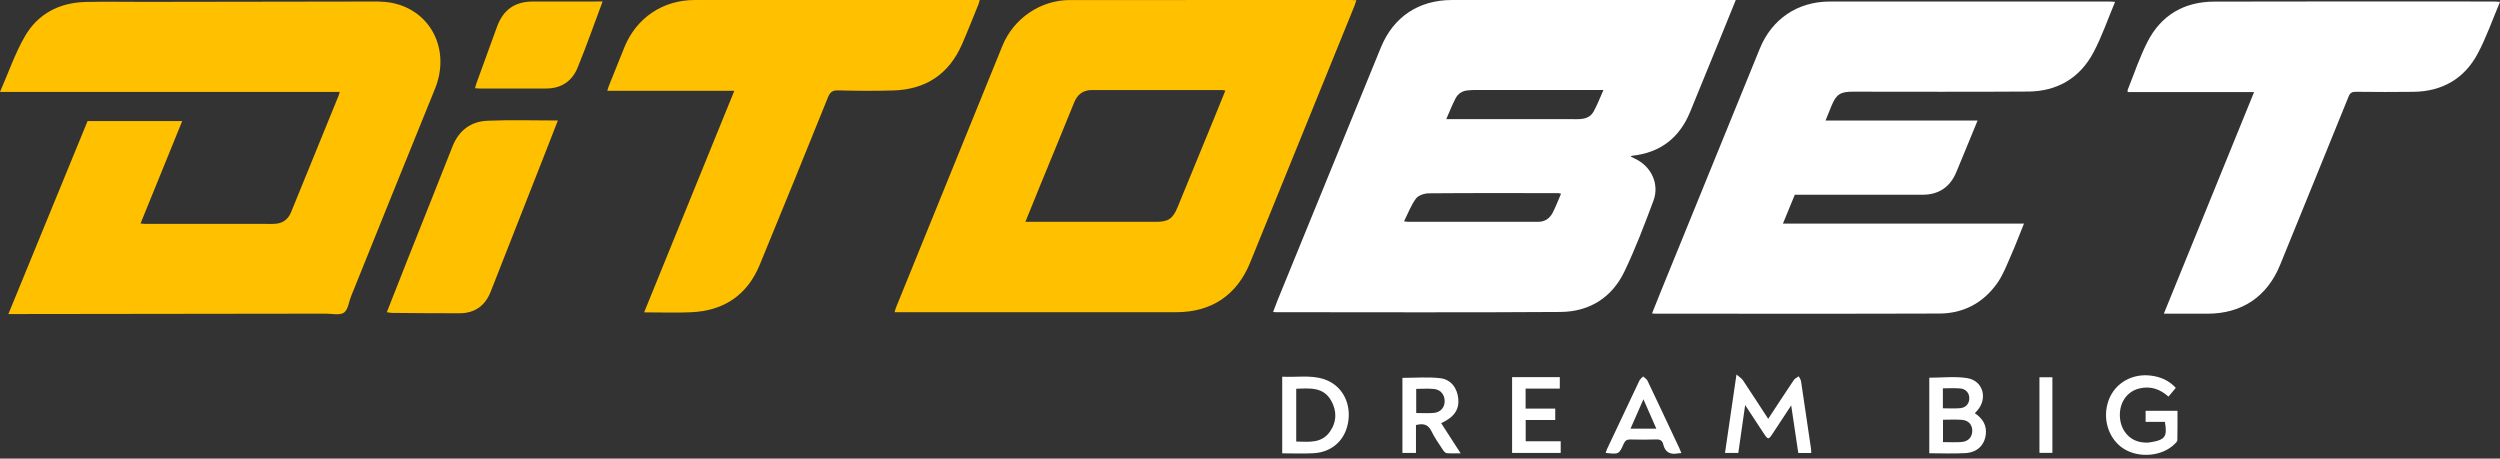
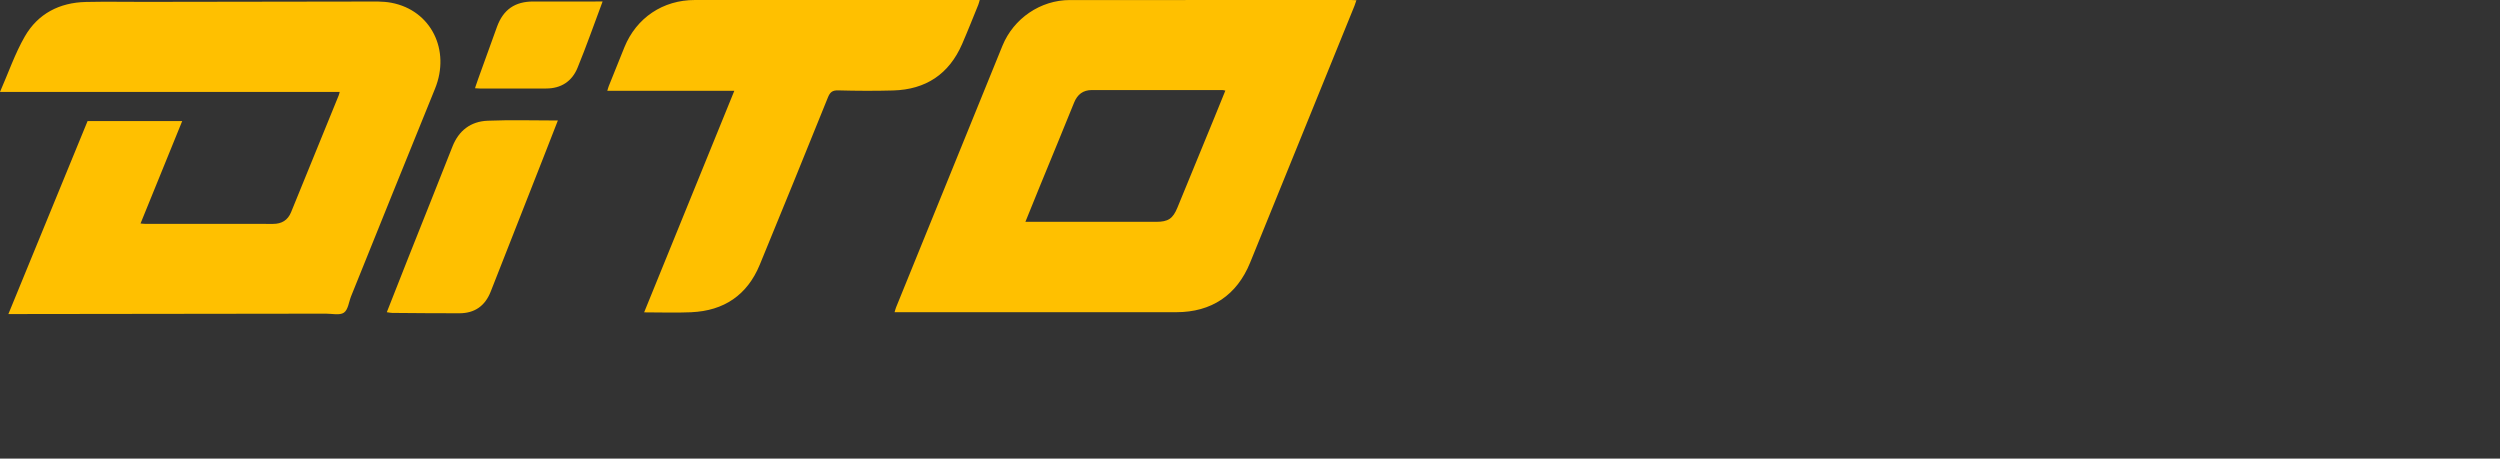
<svg xmlns="http://www.w3.org/2000/svg" width="954" height="175" viewBox="0 0 954 175" fill="none">
  <rect x="0" y="0" width="954" height="175" fill="#333333" stroke="none" />
  <g clip-path="url(#clip0_40005898_2708)">
-     <path d="M3.195 119.849C13.397 94.994 23.432 70.537 33.416 46.208H69.525C64.206 59.283 58.964 72.169 53.627 85.287C54.338 85.343 54.864 85.424 55.387 85.424C71.654 85.433 87.925 85.416 104.192 85.441C107.498 85.446 109.82 84.027 111.062 81.002C117.152 66.127 123.204 51.239 129.269 36.352C129.397 36.039 129.452 35.701 129.628 35.079H0C3.234 27.717 5.709 20.44 9.474 13.901C14.476 5.214 22.708 0.972 32.778 0.749C40.264 0.582 47.759 0.727 55.25 0.715C83.218 0.672 111.186 0.603 139.149 0.59C142.563 0.59 146.053 0.432 149.373 1.062C164.509 3.937 172.008 19.137 165.986 33.892C155.236 60.234 144.649 86.641 133.992 113.018C133.119 115.187 132.849 118.195 131.247 119.301C129.637 120.415 126.716 119.686 124.369 119.69C85.055 119.746 45.746 119.793 6.433 119.841C5.512 119.841 4.591 119.841 3.191 119.841L3.195 119.849ZM515.66 0.007C479.85 0.007 444.04 -0.014 408.23 0.016C397.087 0.025 386.79 7.014 382.529 17.466C368.973 50.721 355.469 83.993 341.952 117.261C341.729 117.805 341.596 118.387 341.369 119.133H344.234C379.119 119.133 414 119.133 448.885 119.133C462.329 119.133 472.013 112.615 477.058 100.196C490.331 67.52 503.617 34.852 516.889 2.176C517.146 1.542 517.339 0.877 517.605 0.089C516.795 0.05 516.23 0.003 515.669 0.003L515.66 0.007ZM397.185 70.147C401.416 59.819 405.695 49.513 409.871 39.163C411.143 36.018 413.31 34.359 416.69 34.359C433.307 34.351 449.921 34.359 466.539 34.368C466.809 34.368 467.078 34.475 467.592 34.582C466.115 38.225 464.689 41.769 463.236 45.3C458.598 56.614 453.947 67.923 449.3 79.232C447.565 83.453 445.779 84.649 441.175 84.649C425.487 84.649 409.798 84.649 394.105 84.649H391.292C393.343 79.596 395.249 74.869 397.18 70.151L397.185 70.147ZM263.822 119.142C276.264 118.593 285.151 112.594 289.918 101.036C298.677 79.806 307.311 58.525 315.911 37.23C316.708 35.255 317.564 34.424 319.852 34.488C326.837 34.681 333.831 34.715 340.817 34.522C353.284 34.179 362.159 28.278 367.144 16.802C369.299 11.848 371.273 6.817 373.316 1.816C373.534 1.276 373.658 0.697 373.864 0.003H371.243C335.866 0.003 300.493 0.003 265.116 0.003C252.973 0.003 242.866 6.778 238.278 18.015C236.261 22.951 234.286 27.905 232.304 32.859C232.107 33.356 231.983 33.879 231.742 34.646H280.217C268.709 62.913 257.303 90.931 245.799 119.193C252.018 119.193 257.929 119.408 263.818 119.151L263.822 119.142ZM149.655 119.408C158.208 119.472 166.766 119.562 175.319 119.545C181.157 119.532 185.118 116.729 187.26 111.257C193.993 94.047 200.781 76.862 207.54 59.66C209.274 55.246 210.987 50.828 212.88 45.981C203.689 45.981 194.866 45.707 186.069 46.071C179.645 46.337 175.066 49.787 172.642 55.958C167.078 70.112 161.408 84.224 155.797 98.362C153.073 105.227 150.379 112.105 147.608 119.137C148.409 119.249 149.034 119.403 149.655 119.408ZM227.254 0.573C219.335 0.573 211.415 0.569 203.496 0.573C196.511 0.577 192.069 3.646 189.671 10.172C187.024 17.381 184.411 24.601 181.795 31.818C181.589 32.384 181.465 32.979 181.272 33.674C181.979 33.717 182.472 33.772 182.964 33.772C191.453 33.776 199.946 33.781 208.435 33.772C214.118 33.768 218.26 31.029 220.359 25.947C223.742 17.736 226.663 9.337 229.952 0.569C228.779 0.569 228.017 0.573 227.254 0.573Z" fill="#FFC000" />
-     <path d="M662.368 0.003C660.12 5.544 658.048 10.674 655.96 15.79C652.303 24.747 648.63 33.695 644.973 42.651C640.887 52.662 633.514 58.315 622.708 59.446C622.607 59.459 622.517 59.57 622.273 59.737C622.835 60.02 623.312 60.273 623.799 60.5C630.106 63.397 633.366 70.185 630.933 76.66C627.515 85.779 624.064 94.934 619.84 103.693C615.049 113.626 606.447 118.97 595.471 119.043C559.23 119.287 522.983 119.133 486.736 119.129C486.526 119.129 486.312 119.081 485.82 119.022C486.415 117.462 486.955 115.966 487.554 114.492C500.677 82.364 513.804 50.241 526.94 18.117C531.723 6.435 541.384 0.003 554.083 0.003C589.111 0.003 624.144 0.003 659.177 0.003H662.368ZM595.688 73.935C595.063 73.789 594.861 73.699 594.66 73.699C578.177 73.691 561.694 73.627 545.216 73.768C543.536 73.78 541.236 74.548 540.324 75.778C538.443 78.319 537.314 81.409 535.766 84.477C536.646 84.576 536.927 84.636 537.208 84.636C553.829 84.64 570.455 84.648 587.076 84.636C589.519 84.636 591.348 83.345 592.429 81.302C593.658 79 594.559 76.527 595.688 73.935ZM611.88 34.346H609.383C593.701 34.346 578.023 34.346 562.341 34.35C561.63 34.35 560.926 34.432 560.215 34.479C558.032 34.62 556.373 35.739 555.408 37.59C554.147 40.029 553.151 42.604 551.9 45.454C552.965 45.454 553.659 45.454 554.354 45.454C570.179 45.454 586 45.433 601.826 45.475C604.412 45.484 606.781 44.961 608.09 42.621C609.495 40.11 610.518 37.38 611.88 34.346ZM804.805 0.577C769.279 0.573 733.759 0.551 698.227 0.586C686.027 0.599 676.179 7.202 671.568 18.49C658.923 49.418 646.34 80.371 633.737 111.312C632.629 114.029 631.553 116.755 630.414 119.604C631.045 119.652 631.325 119.695 631.606 119.695C667.774 119.695 703.941 119.771 740.108 119.647C749.314 119.617 756.84 115.551 762.135 108.068C764.403 104.871 765.813 101.044 767.419 97.415C769.136 93.54 770.631 89.564 772.348 85.321H680.366C681.93 81.516 683.387 77.976 684.898 74.312H687.24C702.722 74.312 718.203 74.317 733.684 74.312C739.774 74.312 744.115 71.402 746.489 65.775C747.348 63.744 748.18 61.704 749.023 59.664C750.856 55.208 752.69 50.751 754.646 45.998H696.622C697.48 43.89 698.201 42.06 698.959 40.247C700.729 36.017 702.303 34.985 706.946 34.985C729.27 34.985 751.604 35.092 773.933 34.938C785.025 34.86 793.643 29.821 798.848 20.041C802.076 13.982 804.302 7.391 807.116 0.706C806.051 0.641 805.43 0.573 804.81 0.573L804.805 0.577ZM951.7 0.577C916.1 0.573 880.5 0.5 844.9 0.616C833.457 0.654 824.643 5.801 819.438 16.035C816.449 21.906 814.366 28.235 811.891 34.368C811.828 34.522 811.923 34.745 811.971 35.143H860.158C848.636 63.44 837.231 91.436 825.719 119.703C831.56 119.703 836.971 119.703 842.387 119.703C855.51 119.703 865.162 113.194 870.085 101.091C878.793 79.682 887.549 58.289 896.214 36.862C896.808 35.383 897.576 35.015 899.05 35.028C906.396 35.092 913.747 35.152 921.092 35.036C931.995 34.86 940.395 30.018 945.494 20.462C948.79 14.282 951.096 7.571 954 0.727C952.935 0.654 952.315 0.577 951.7 0.577ZM673.063 165.398C674.695 167.875 674.876 167.862 676.487 165.394C678.734 161.966 680.992 158.55 683.52 154.706C684.474 161.109 685.348 166.984 686.228 172.876H691.173C691.131 172.195 691.141 171.633 691.062 171.085C689.816 162.57 688.581 154.055 687.288 145.544C687.188 144.867 686.721 144.241 686.419 143.594C685.788 144.049 684.961 144.37 684.553 144.97C681.262 149.864 678.045 154.809 674.743 159.827C671.484 154.826 668.319 149.928 665.081 145.077C664.594 144.353 663.74 143.877 662.638 142.917C661.106 153.412 659.686 163.093 658.26 172.85H663.337C664.191 166.881 665.028 161.044 665.95 154.582C668.537 158.524 670.795 161.961 673.058 165.394L673.063 165.398ZM736.213 172.958V144.138C741.083 144.138 745.986 143.539 750.671 144.288C756.904 145.283 758.669 152.34 754.264 156.952C754.073 157.149 753.899 157.359 753.602 157.693C756.602 159.677 758.25 162.339 757.757 165.955C757.211 169.954 754.46 172.632 750.051 172.902C745.519 173.177 740.967 172.958 736.213 172.958ZM741.449 160.17V168.707C743.94 168.707 746.288 168.861 748.604 168.664C751.19 168.445 752.658 166.68 752.616 164.288C752.584 161.996 751.143 160.389 748.599 160.204C746.277 160.037 743.935 160.17 741.449 160.17ZM741.401 155.803C743.691 155.803 745.885 155.966 748.042 155.756C750.273 155.542 751.535 153.918 751.487 151.87C751.445 149.941 750.162 148.415 748.021 148.231C745.864 148.042 743.675 148.188 741.401 148.188V155.803ZM489.293 172.988V143.744C494.604 144.049 499.893 143.037 505.029 144.627C511.672 146.68 515.471 153.099 514.559 160.385C513.646 167.652 508.541 172.572 501.208 172.953C497.315 173.159 493.405 172.988 489.293 172.988ZM494.639 148.351V168.488C499.469 168.604 504.356 169.273 507.539 164.666C510.155 160.877 510.177 156.699 507.907 152.774C504.905 147.588 499.76 148.167 494.639 148.351ZM535.168 144.194C540.017 144.194 544.883 143.77 549.631 144.323C553.739 144.803 556.134 148.176 556.49 152.233C556.85 156.335 554.841 159.266 549.955 161.481C552.366 165.218 554.762 168.929 557.38 172.984C555.334 172.984 553.718 173.07 552.117 172.932C551.624 172.889 551.052 172.323 550.739 171.848C549.186 169.465 547.479 167.138 546.266 164.584C544.994 161.91 543.112 161.49 540.335 162.193V172.842H535.162V144.19L535.168 144.194ZM540.425 157.607C542.731 157.607 544.935 157.762 547.103 157.569C549.663 157.342 551.205 155.593 551.28 153.262C551.359 150.802 549.896 148.754 547.384 148.454C545.094 148.184 542.752 148.398 540.425 148.398V157.607ZM820.954 143.354C813.725 142.369 807.1 146.135 804.678 152.662C802.107 159.579 804.519 167.459 810.349 171.201C816.184 174.942 825.019 174.179 829.795 169.491C830.235 169.058 830.86 168.497 830.871 167.982C830.966 164.246 830.923 160.509 830.923 156.755H818.771V160.972H826.132C827.033 166.53 826.498 167.897 820.17 168.84C819.2 168.985 818.166 168.896 817.191 168.75C812.426 168.038 809.109 163.997 808.939 158.79C808.77 153.498 811.727 149.341 816.417 148.223C820.652 147.211 824.267 148.475 827.5 151.342C828.448 150.207 829.307 149.174 830.282 148.004C827.648 145.163 824.526 143.839 820.954 143.354ZM577.022 172.846H595.566V168.377H582.205V160.264H593.478V155.919H582.168V148.278H595.222V143.907H577.016V172.842L577.022 172.846ZM641.623 172.906C640.993 172.949 640.638 172.936 640.293 173.005C637.336 173.579 635.391 172.585 634.68 169.516C634.362 168.15 633.498 167.64 632.025 167.691C628.75 167.807 625.469 167.777 622.194 167.704C620.884 167.674 620.174 168.068 619.612 169.328C617.805 173.408 617.747 173.378 612.723 172.829C612.919 172.281 613.062 171.75 613.29 171.261C617.376 162.583 621.457 153.909 625.586 145.252C625.882 144.631 626.534 144.181 627.027 143.654C627.589 144.186 628.368 144.614 628.681 145.27C632.751 153.798 636.758 162.356 640.775 170.905C641.04 171.471 641.263 172.058 641.623 172.906ZM627.133 152.362C625.443 156.197 623.853 159.832 622.204 163.581H632.057C630.409 159.823 628.824 156.219 627.133 152.362ZM778.252 143.963V172.825H783.192V143.963H778.252Z" fill="white" />
+     <path d="M3.195 119.849C13.397 94.994 23.432 70.537 33.416 46.208H69.525C64.206 59.283 58.964 72.169 53.627 85.287C54.338 85.343 54.864 85.424 55.387 85.424C71.654 85.433 87.925 85.416 104.192 85.441C107.498 85.446 109.82 84.027 111.062 81.002C117.152 66.127 123.204 51.239 129.269 36.352C129.397 36.039 129.452 35.701 129.628 35.079H0C3.234 27.717 5.709 20.44 9.474 13.901C14.476 5.214 22.708 0.972 32.778 0.749C40.264 0.582 47.759 0.727 55.25 0.715C83.218 0.672 111.186 0.603 139.149 0.59C142.563 0.59 146.053 0.432 149.373 1.062C164.509 3.937 172.008 19.137 165.986 33.892C155.236 60.234 144.649 86.641 133.992 113.018C133.119 115.187 132.849 118.195 131.247 119.301C129.637 120.415 126.716 119.686 124.369 119.69C85.055 119.746 45.746 119.793 6.433 119.841C5.512 119.841 4.591 119.841 3.191 119.841L3.195 119.849ZM515.66 0.007C479.85 0.007 444.04 -0.014 408.23 0.016C397.087 0.025 386.79 7.014 382.529 17.466C368.973 50.721 355.469 83.993 341.952 117.261C341.729 117.805 341.596 118.387 341.369 119.133H344.234C379.119 119.133 414 119.133 448.885 119.133C462.329 119.133 472.013 112.615 477.058 100.196C490.331 67.52 503.617 34.852 516.889 2.176C517.146 1.542 517.339 0.877 517.605 0.089C516.795 0.05 516.23 0.003 515.669 0.003L515.66 0.007ZM397.185 70.147C401.416 59.819 405.695 49.513 409.871 39.163C411.143 36.018 413.31 34.359 416.69 34.359C433.307 34.351 449.921 34.359 466.539 34.368C466.809 34.368 467.078 34.475 467.592 34.582C466.115 38.225 464.689 41.769 463.236 45.3C458.598 56.614 453.947 67.923 449.3 79.232C447.565 83.453 445.779 84.649 441.175 84.649C425.487 84.649 409.798 84.649 394.105 84.649H391.292C393.343 79.596 395.249 74.869 397.18 70.151L397.185 70.147ZM263.822 119.142C276.264 118.593 285.151 112.594 289.918 101.036C298.677 79.806 307.311 58.525 315.911 37.23C316.708 35.255 317.564 34.424 319.852 34.488C326.837 34.681 333.831 34.715 340.817 34.522C353.284 34.179 362.159 28.278 367.144 16.802C369.299 11.848 371.273 6.817 373.316 1.816C373.534 1.276 373.658 0.697 373.864 0.003H371.243C335.866 0.003 300.493 0.003 265.116 0.003C252.973 0.003 242.866 6.778 238.278 18.015C236.261 22.951 234.286 27.905 232.304 32.859C232.107 33.356 231.983 33.879 231.742 34.646H280.217C268.709 62.913 257.303 90.931 245.799 119.193C252.018 119.193 257.929 119.408 263.818 119.151L263.822 119.142ZM149.655 119.408C158.208 119.472 166.766 119.562 175.319 119.545C181.157 119.532 185.118 116.729 187.26 111.257C193.993 94.047 200.781 76.862 207.54 59.66C209.274 55.246 210.987 50.828 212.88 45.981C203.689 45.981 194.866 45.707 186.069 46.071C179.645 46.337 175.066 49.787 172.642 55.958C167.078 70.112 161.408 84.224 155.797 98.362C153.073 105.227 150.379 112.105 147.608 119.137C148.409 119.249 149.034 119.403 149.655 119.408ZM227.254 0.573C219.335 0.573 211.415 0.569 203.496 0.573C196.511 0.577 192.069 3.646 189.671 10.172C181.589 32.384 181.465 32.979 181.272 33.674C181.979 33.717 182.472 33.772 182.964 33.772C191.453 33.776 199.946 33.781 208.435 33.772C214.118 33.768 218.26 31.029 220.359 25.947C223.742 17.736 226.663 9.337 229.952 0.569C228.779 0.569 228.017 0.573 227.254 0.573Z" fill="#FFC000" />
  </g>
  <defs>
    <clipPath id="clip0_40005898_2708">
      <rect width="954" height="175" fill="white" />
    </clipPath>
  </defs>
</svg>